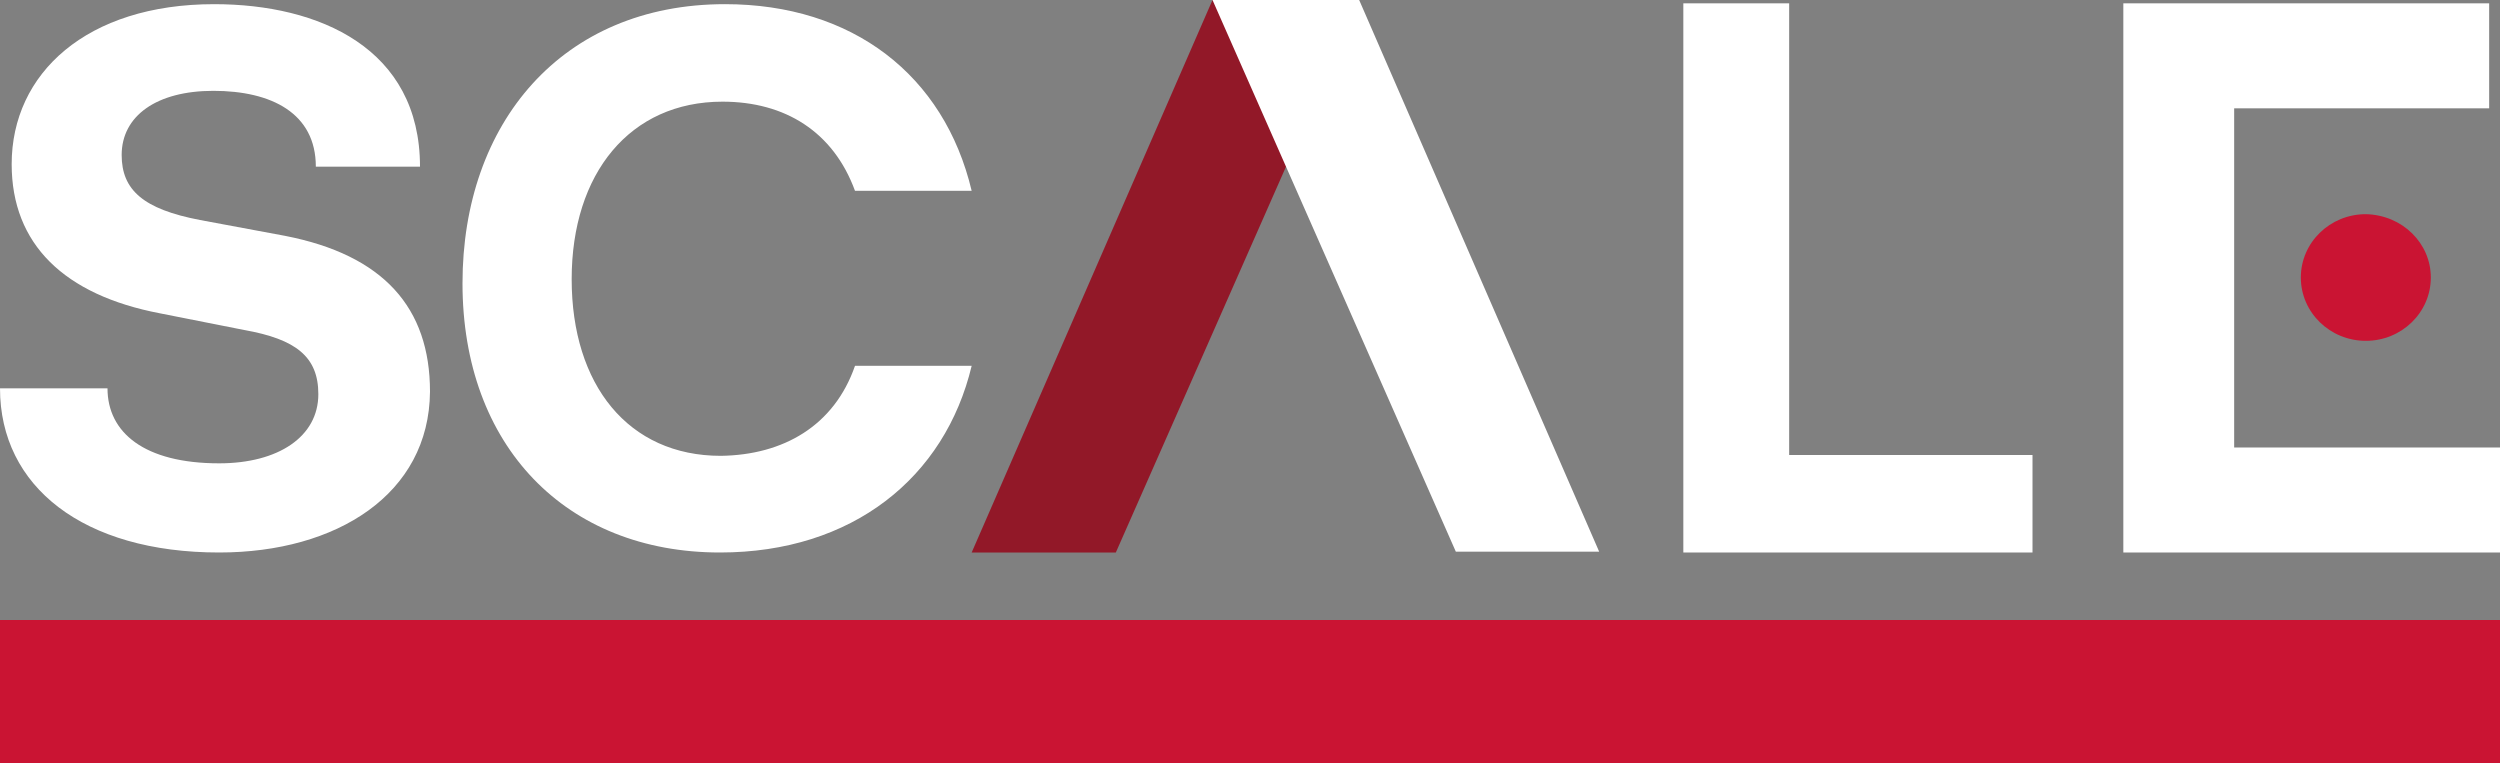
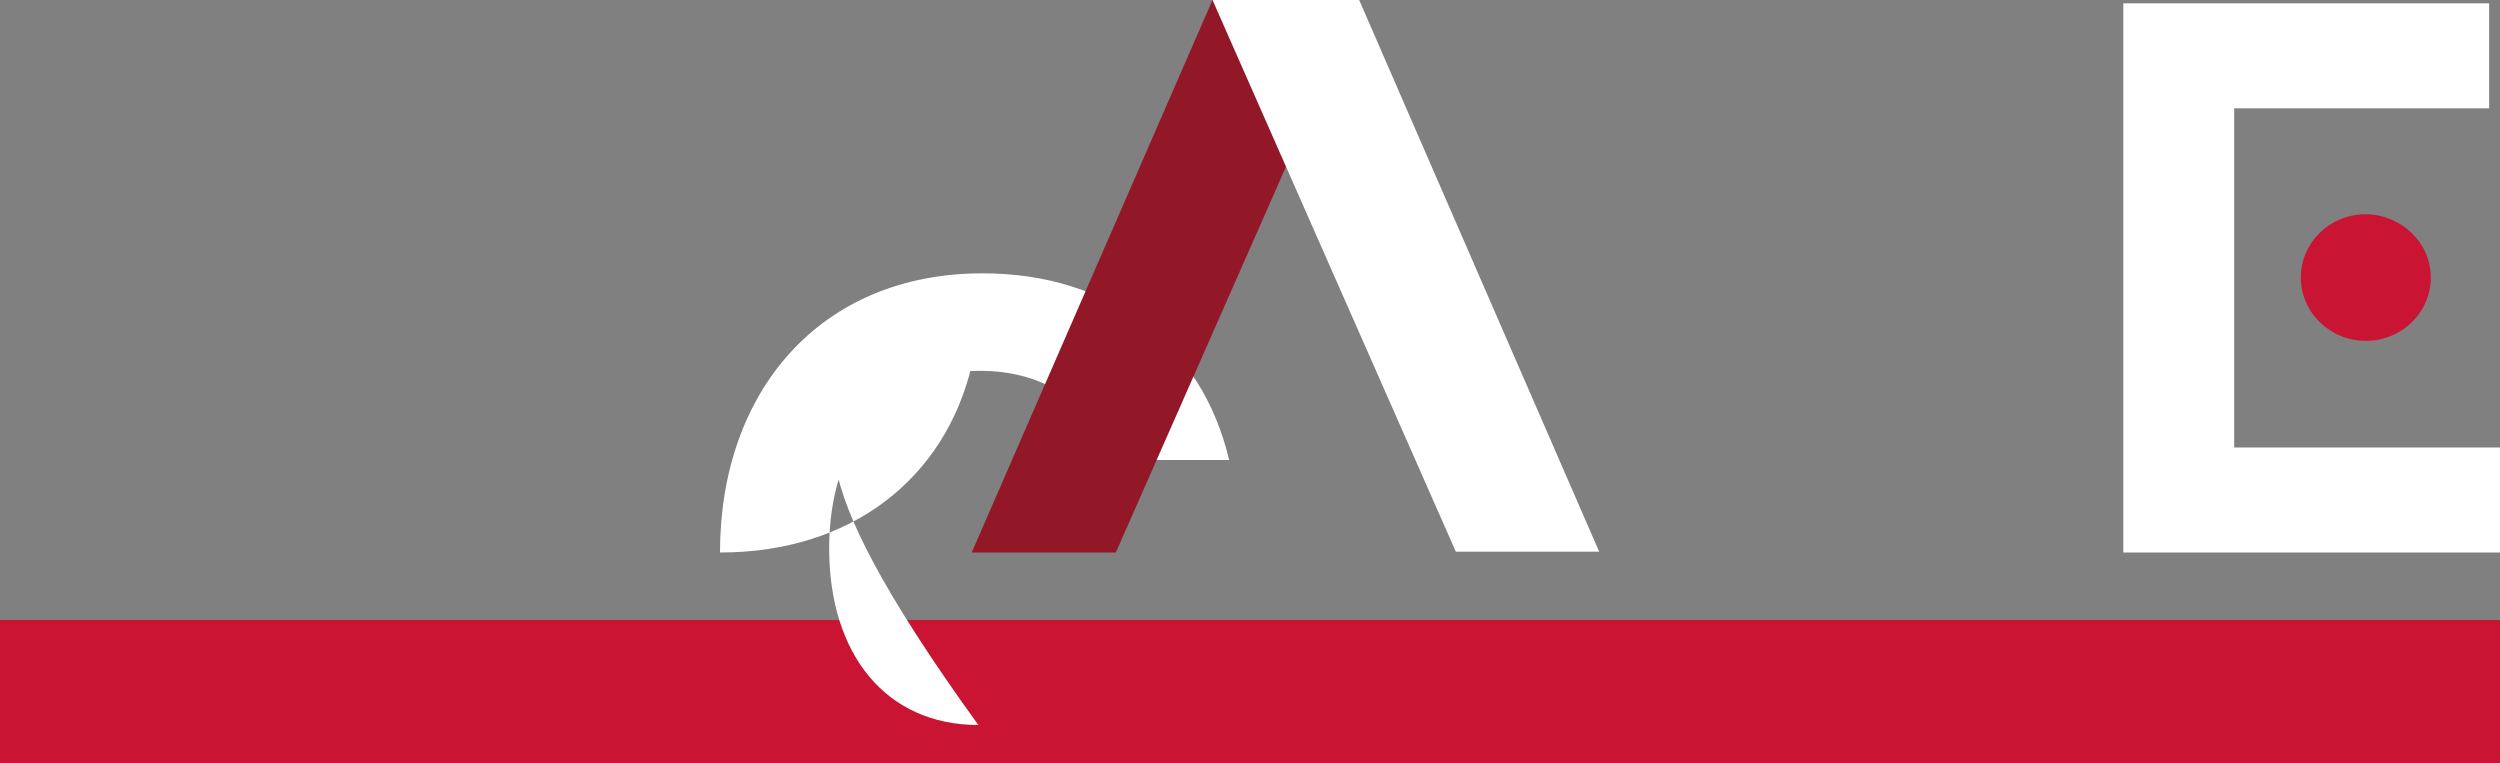
<svg xmlns="http://www.w3.org/2000/svg" version="1.1" id="Livello_1" x="0px" y="0px" viewBox="0 0 300 91.6" style="enable-background:new 0 0 300 91.6;" xml:space="preserve">
  <rect x="0" y="0" width="300" height="91.6" fill="#808080" stroke="none" />
  <style type="text/css">
	.st0{fill:#CA1433;}
	.st1{fill:#FFFFFF;}
	.st2{fill:#921828;}
</style>
  <rect y="74.4" class="st0" width="300" height="17.2" />
-   <path class="st1" d="M26.3,66.3C10,66.3,0,58.4,0,46.6h12.9c0,5.3,4.4,9,13.4,9c7.1,0,11.9-3.2,11.9-8.3c0-4.5-2.7-6.6-8.9-7.7  l-10.1-2C7.7,35.4,1.4,29.3,1.4,19.7c0-10.9,9-19.2,24.3-19.2c12.6,0,24.7,5.3,24.7,19.5H37.9c0-6.4-5.3-9.1-12.3-9.1  c-6.8,0-11,3-11,7.7c0,4.2,2.6,6.5,9.4,7.8l10.2,1.9c11.8,2.3,17.4,8.6,17.4,18.7C51.5,59.3,40.4,66.3,26.3,66.3" />
-   <path class="st1" d="M102.6,43.9h14c-3.2,13.4-14.3,22.4-30.2,22.4c-18.5,0-30.9-12.8-30.9-32.3c0-19.2,11.9-33.5,31.5-33.5  c15.3,0,26.3,8.5,29.6,22.4h-14c-2.6-7.1-8.4-10.7-15.9-10.7c-11.1,0-18.1,8.6-18.1,21.3c0,12.7,6.8,21.2,17.9,21.2  C94,54.6,100.1,51.1,102.6,43.9" />
-   <polygon class="st1" points="243.9,54.6 243.9,66.3 202,66.3 202,0.4 214.7,0.4 214.7,54.6 " />
+   <path class="st1" d="M102.6,43.9h14c-3.2,13.4-14.3,22.4-30.2,22.4c0-19.2,11.9-33.5,31.5-33.5  c15.3,0,26.3,8.5,29.6,22.4h-14c-2.6-7.1-8.4-10.7-15.9-10.7c-11.1,0-18.1,8.6-18.1,21.3c0,12.7,6.8,21.2,17.9,21.2  C94,54.6,100.1,51.1,102.6,43.9" />
  <polygon class="st1" points="268.1,38.8 268.1,26.9 268.1,22.2 268.1,13 298.7,13 298.7,0.4 254.8,0.4 254.8,66.3 300,66.3   300,53.7 268.1,53.7 " />
  <path class="st0" d="M291.7,33.3c0,4.2-3.5,7.6-7.8,7.6c-4.3,0-7.8-3.4-7.8-7.6c0-4.2,3.5-7.6,7.8-7.6  C288.3,25.8,291.7,29.2,291.7,33.3" />
  <polygon class="st2" points="133.9,66.3 116.6,66.3 145.5,0 163.1,0.1 " />
  <polygon class="st1" points="174.7,66.2 191.9,66.2 163.1,0 145.5,0 " />
</svg>